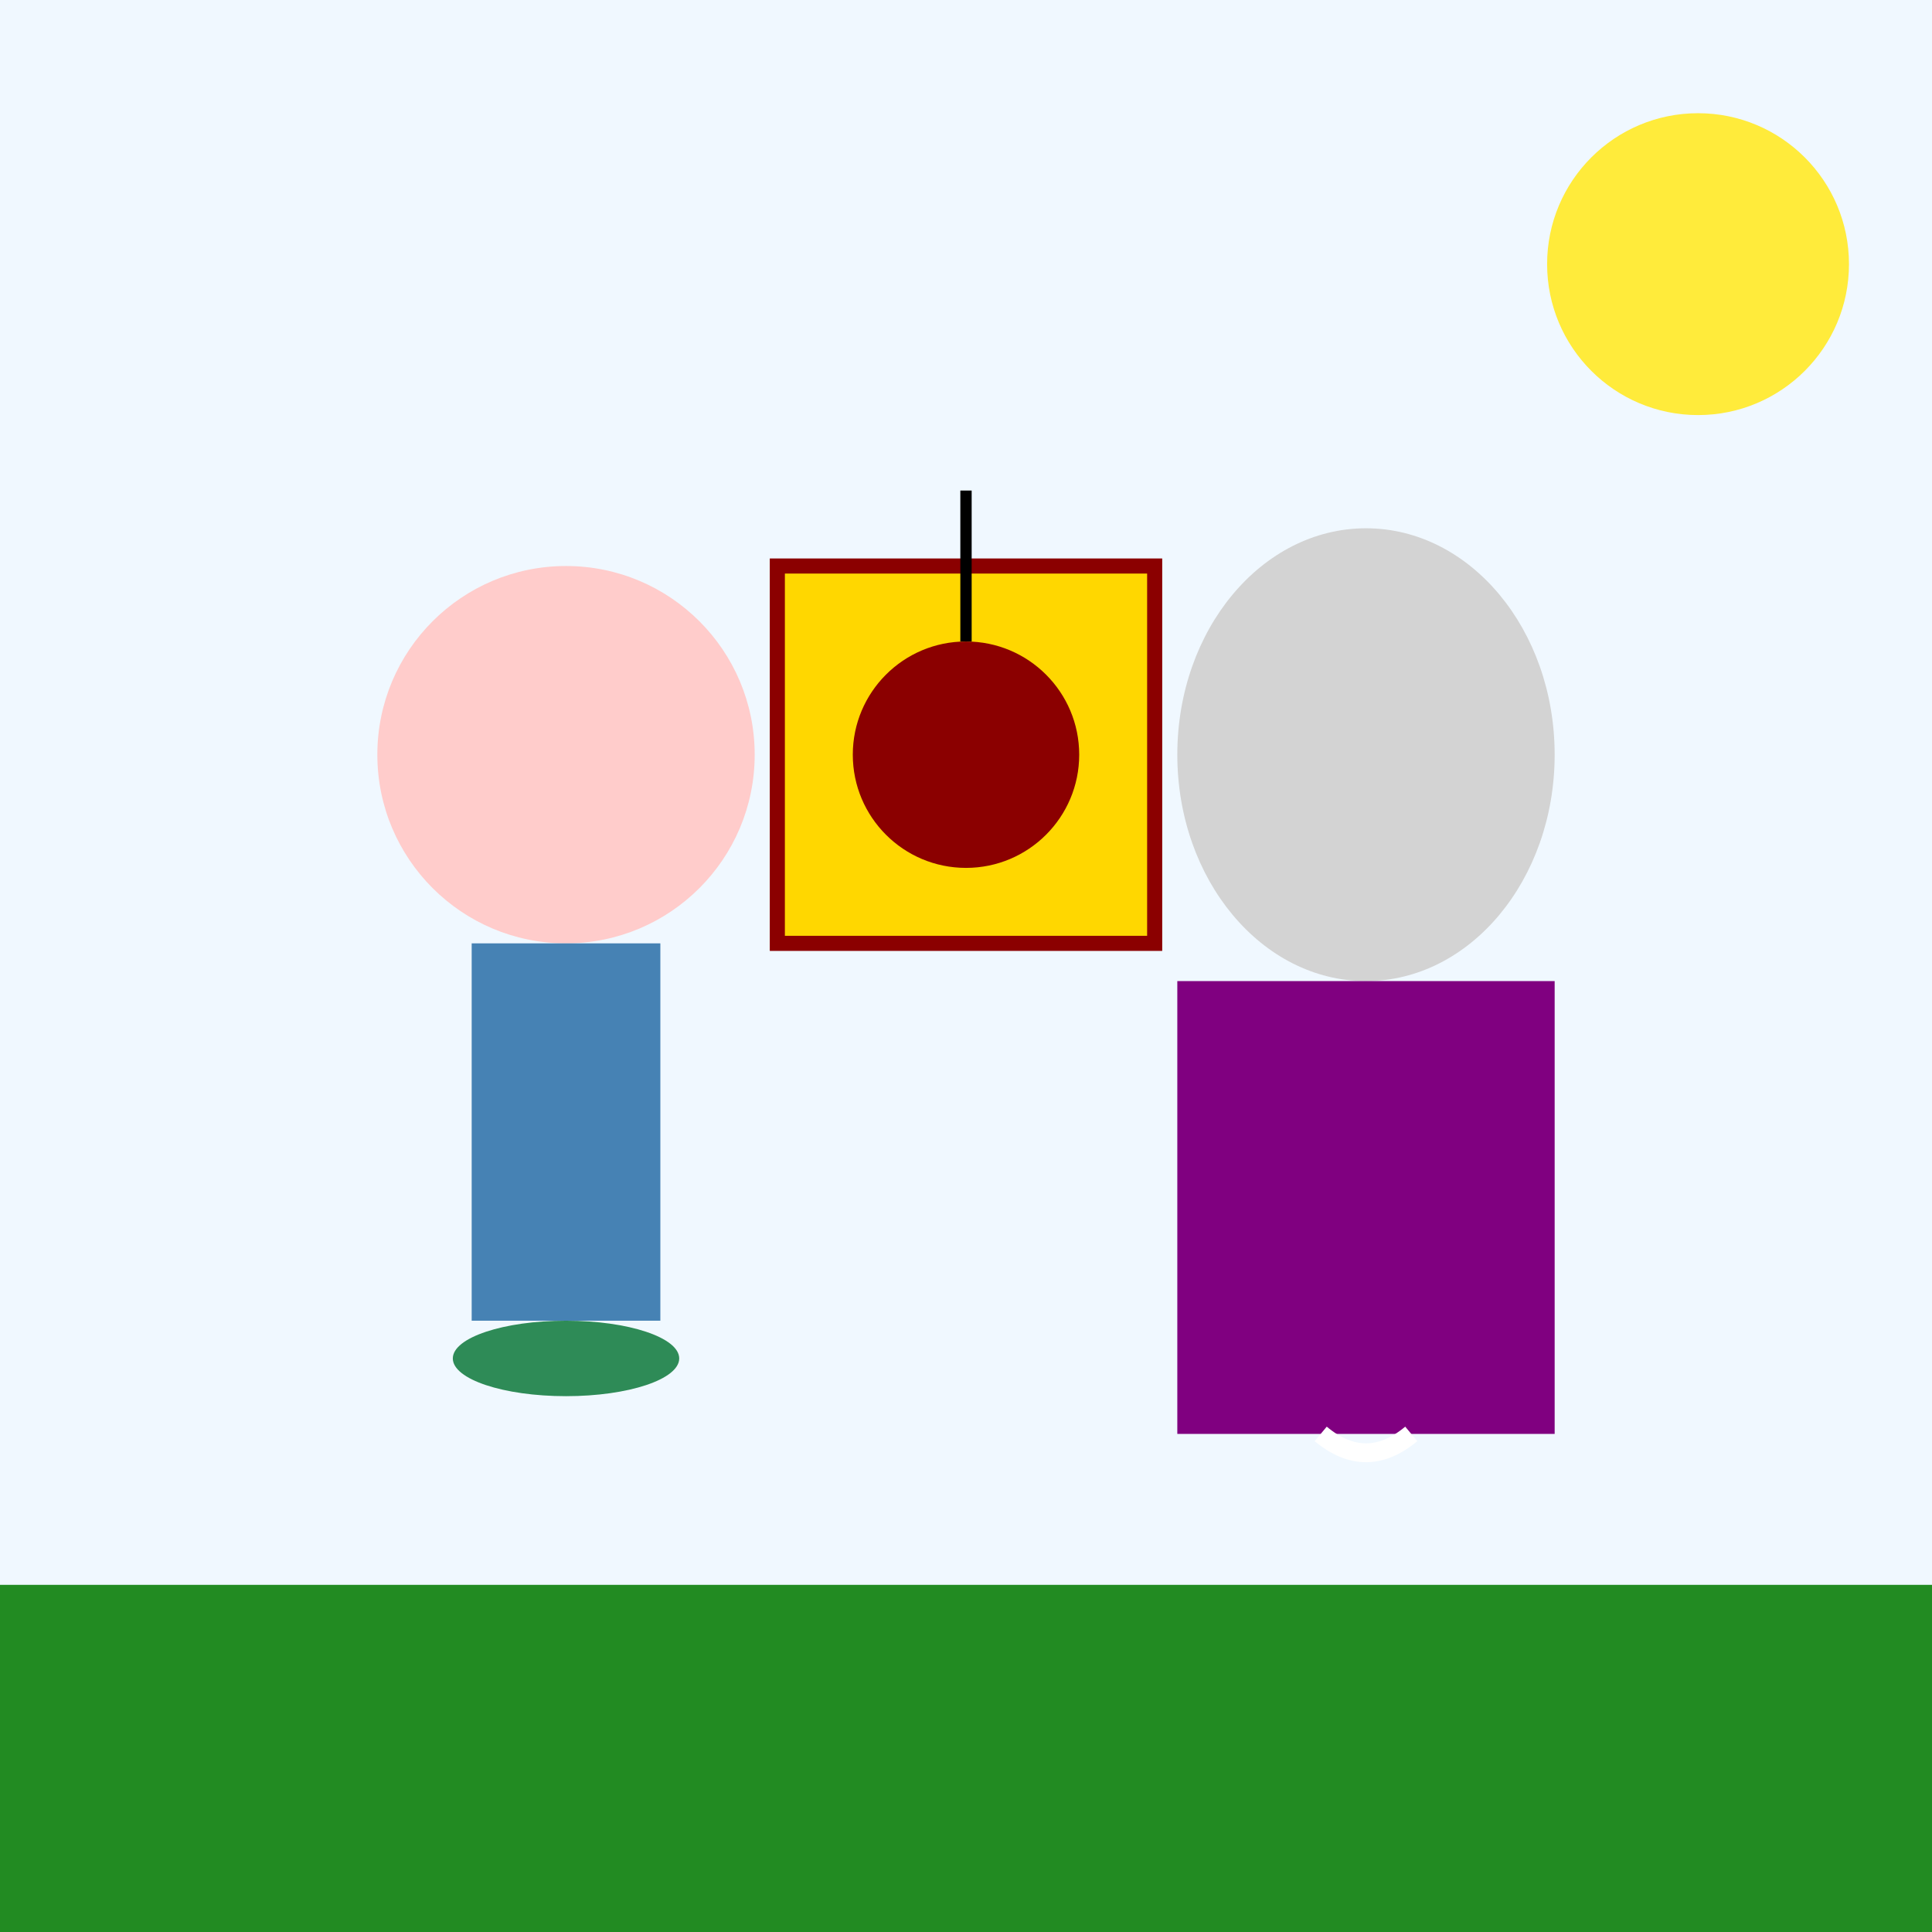
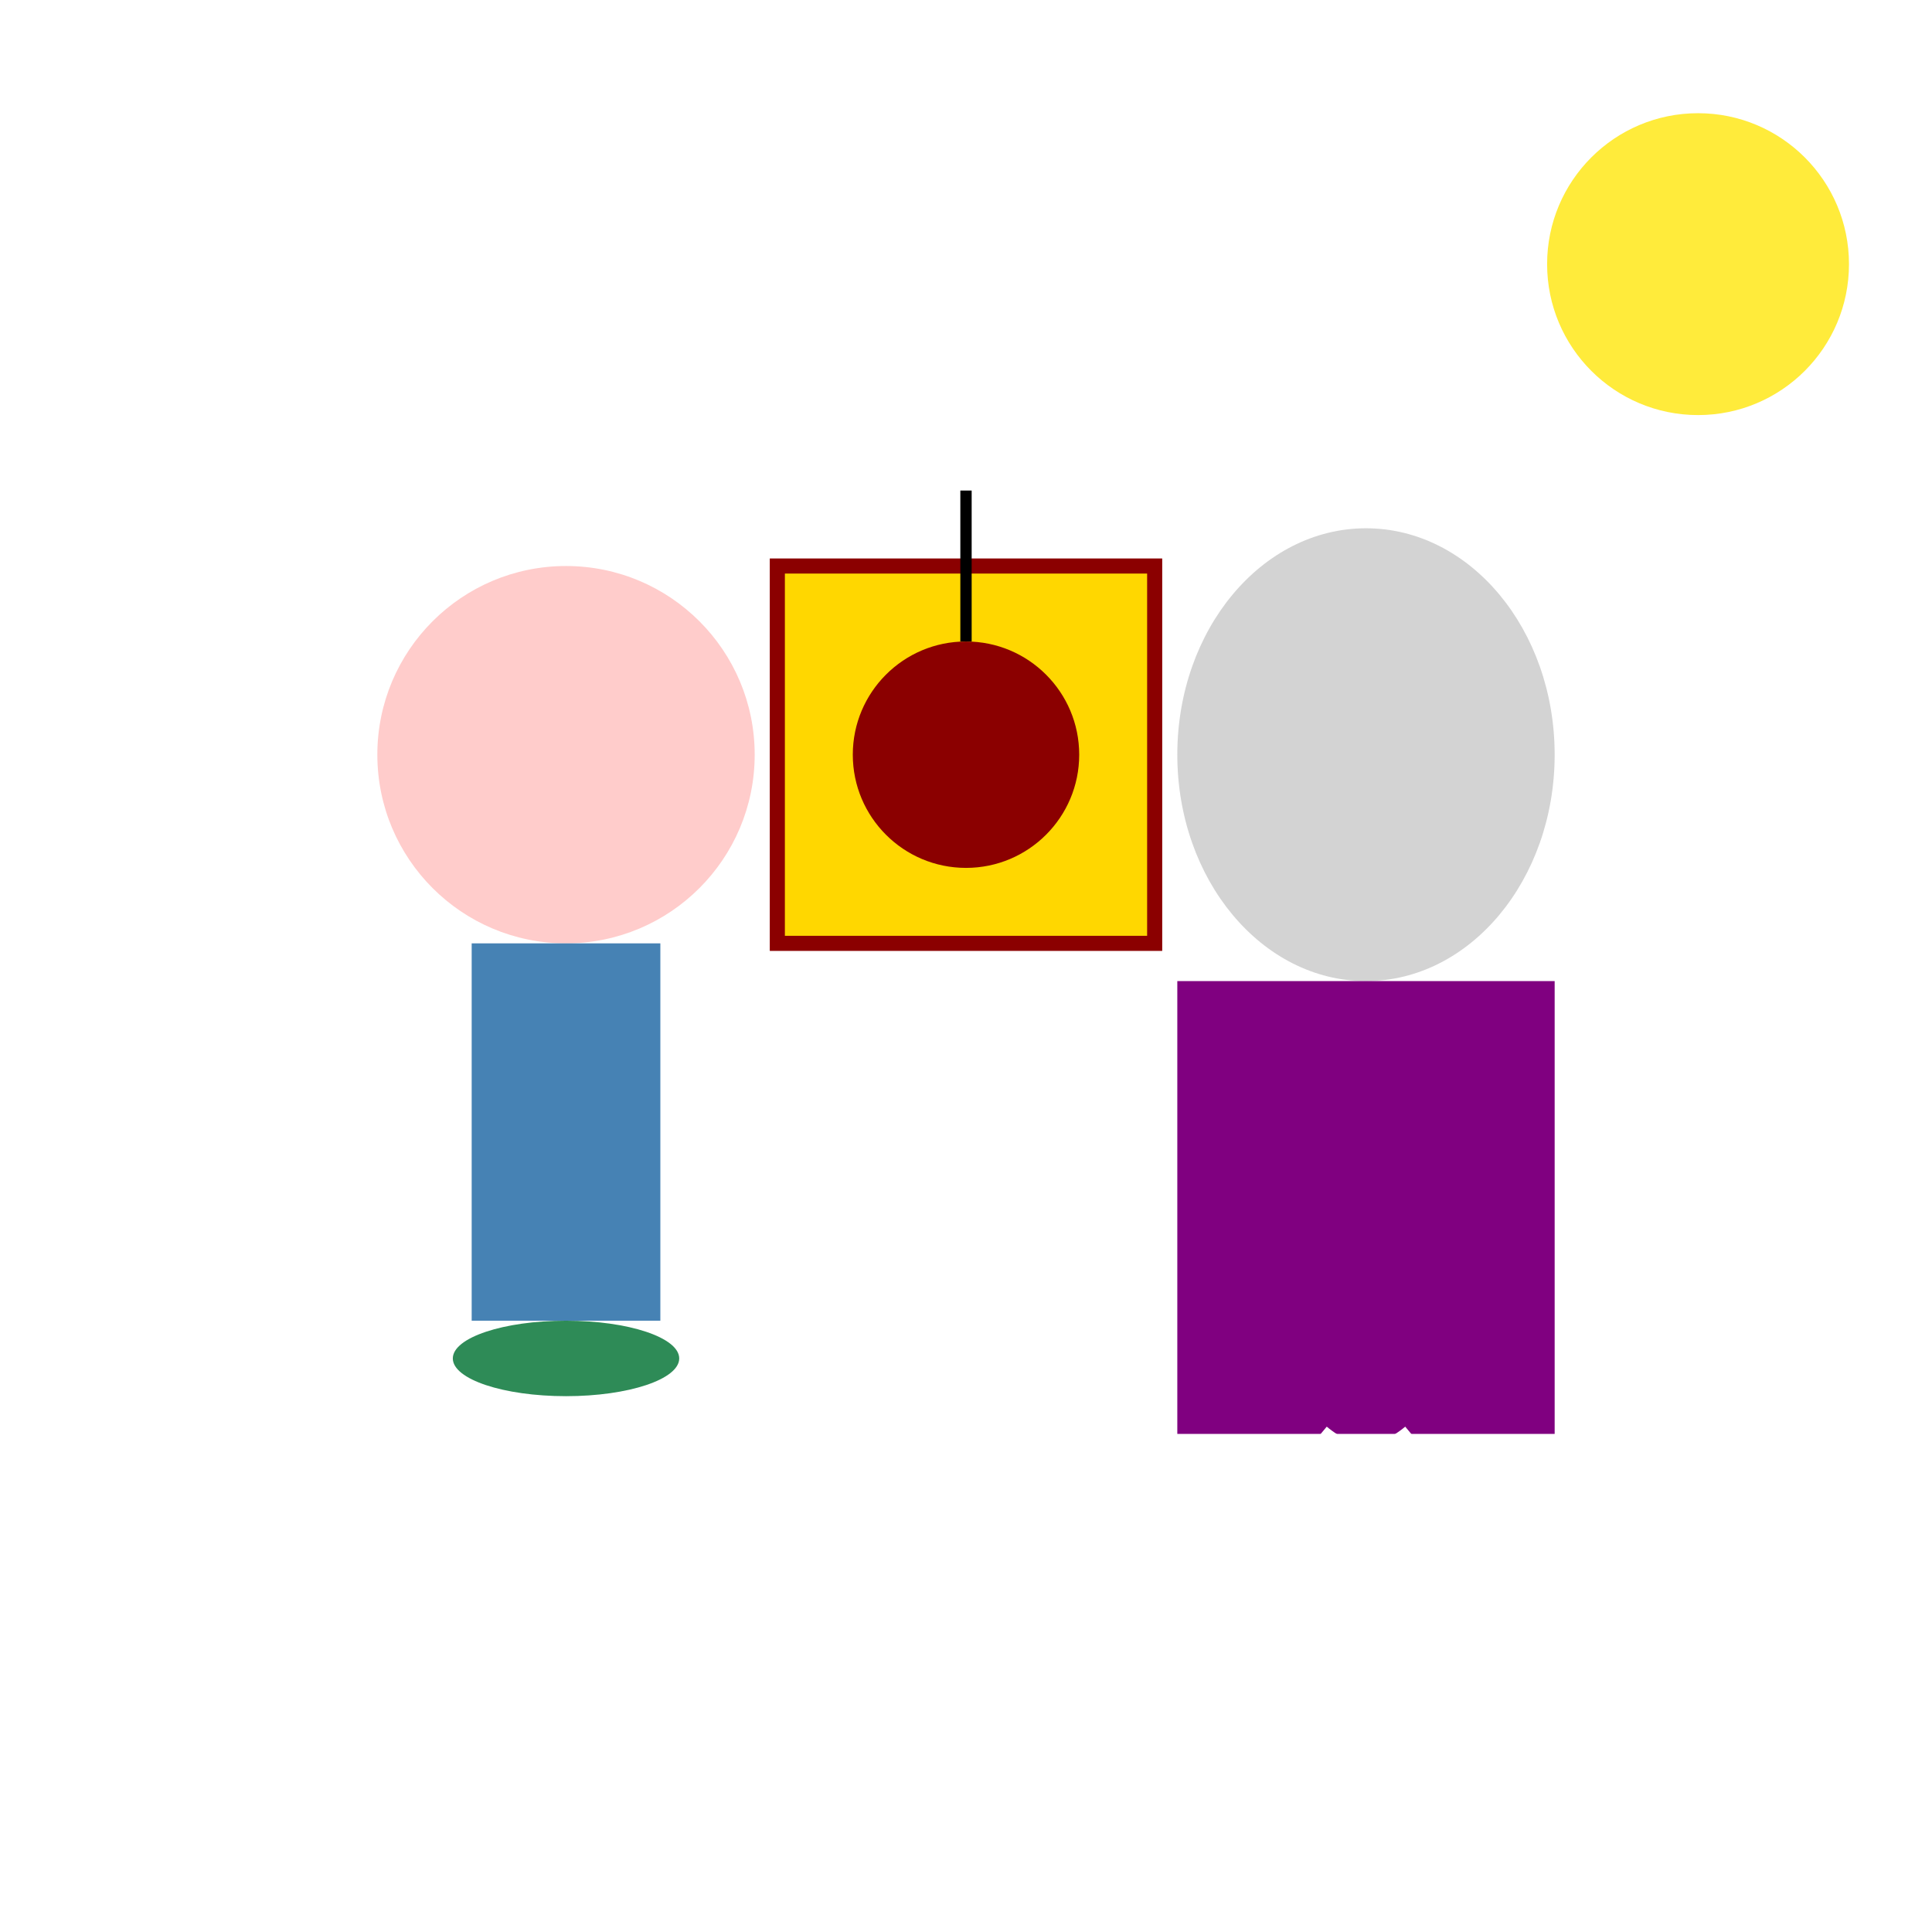
<svg xmlns="http://www.w3.org/2000/svg" viewBox="0 0 512 512">
  <title>Doris and Bowler Hat Guy's Invention Scheme</title>
  <desc>When Doris dons a bowler hat to disguise her true genius, Bowler Hat Guy admires her cleverness while secretly planning their next big invention!</desc>
-   <rect id="background" class="background" width="512" height="512" fill="#f0f8ff" />
  <g id="doris" class="character">
    <circle cx="150" cy="200" r="50" fill="#ffcccb">
      <animate attributeName="r" from="50" to="55" dur="2.5s" repeatCount="indefinite" />
    </circle>
    <rect x="125" y="250" width="50" height="100" fill="#4682b4">
      <animateTransform attributeName="transform" type="translate" from="0,0" to="0,10" dur="2.5s" repeatCount="indefinite" />
    </rect>
    <ellipse cx="150" cy="360" rx="30" ry="10" fill="#2e8b57" />
  </g>
  <g id="bowler-hat-guy" class="character">
    <ellipse cx="362" cy="200" rx="50" ry="60" fill="#d3d3d3">
      <animate attributeName="ry" from="60" to="65" dur="2.5s" repeatCount="indefinite" />
    </ellipse>
    <rect x="312" y="260" width="100" height="120" fill="#800080">
      <animateTransform attributeName="transform" type="scale" from="1" to="1.05" dur="2.5s" repeatCount="indefinite" />
    </rect>
    <path d="M 350 380 Q 362 390 374 380" stroke="#ffffff" stroke-width="5" fill="none">
      <animate attributeName="d" values="M 350 380 Q 362 390 374 380; M 350 380 Q 362 370 374 380; M 350 380 Q 362 390 374 380" dur="2.5s" repeatCount="indefinite" />
    </path>
  </g>
  <g id="memory-scanner" class="invention">
    <rect x="206" y="150" width="100" height="100" fill="#ffd700" stroke="#8b0000" stroke-width="4">
      <animate attributeName="fill" values="#ffd700;#ff8c00;#ffd700" dur="2.5s" repeatCount="indefinite" />
    </rect>
    <circle cx="256" cy="200" r="30" fill="#8b0000">
      <animateTransform attributeName="transform" type="rotate" from="0 256 200" to="360 256 200" dur="2.5s" repeatCount="indefinite" />
    </circle>
    <line x1="256" y1="170" x2="256" y2="130" stroke="#000000" stroke-width="3">
      <animate attributeName="stroke-width" values="3;5;3" dur="2.5s" repeatCount="indefinite" />
    </line>
  </g>
  <circle id="sun" class="background-element" cx="450" cy="70" r="40" fill="#ffeb3b">
    <animate attributeName="cx" from="450" to="460" dur="2.5s" repeatCount="indefinite" />
  </circle>
-   <rect id="ground" class="background-element" x="0" y="420" width="512" height="92" fill="#228B22" />
</svg>